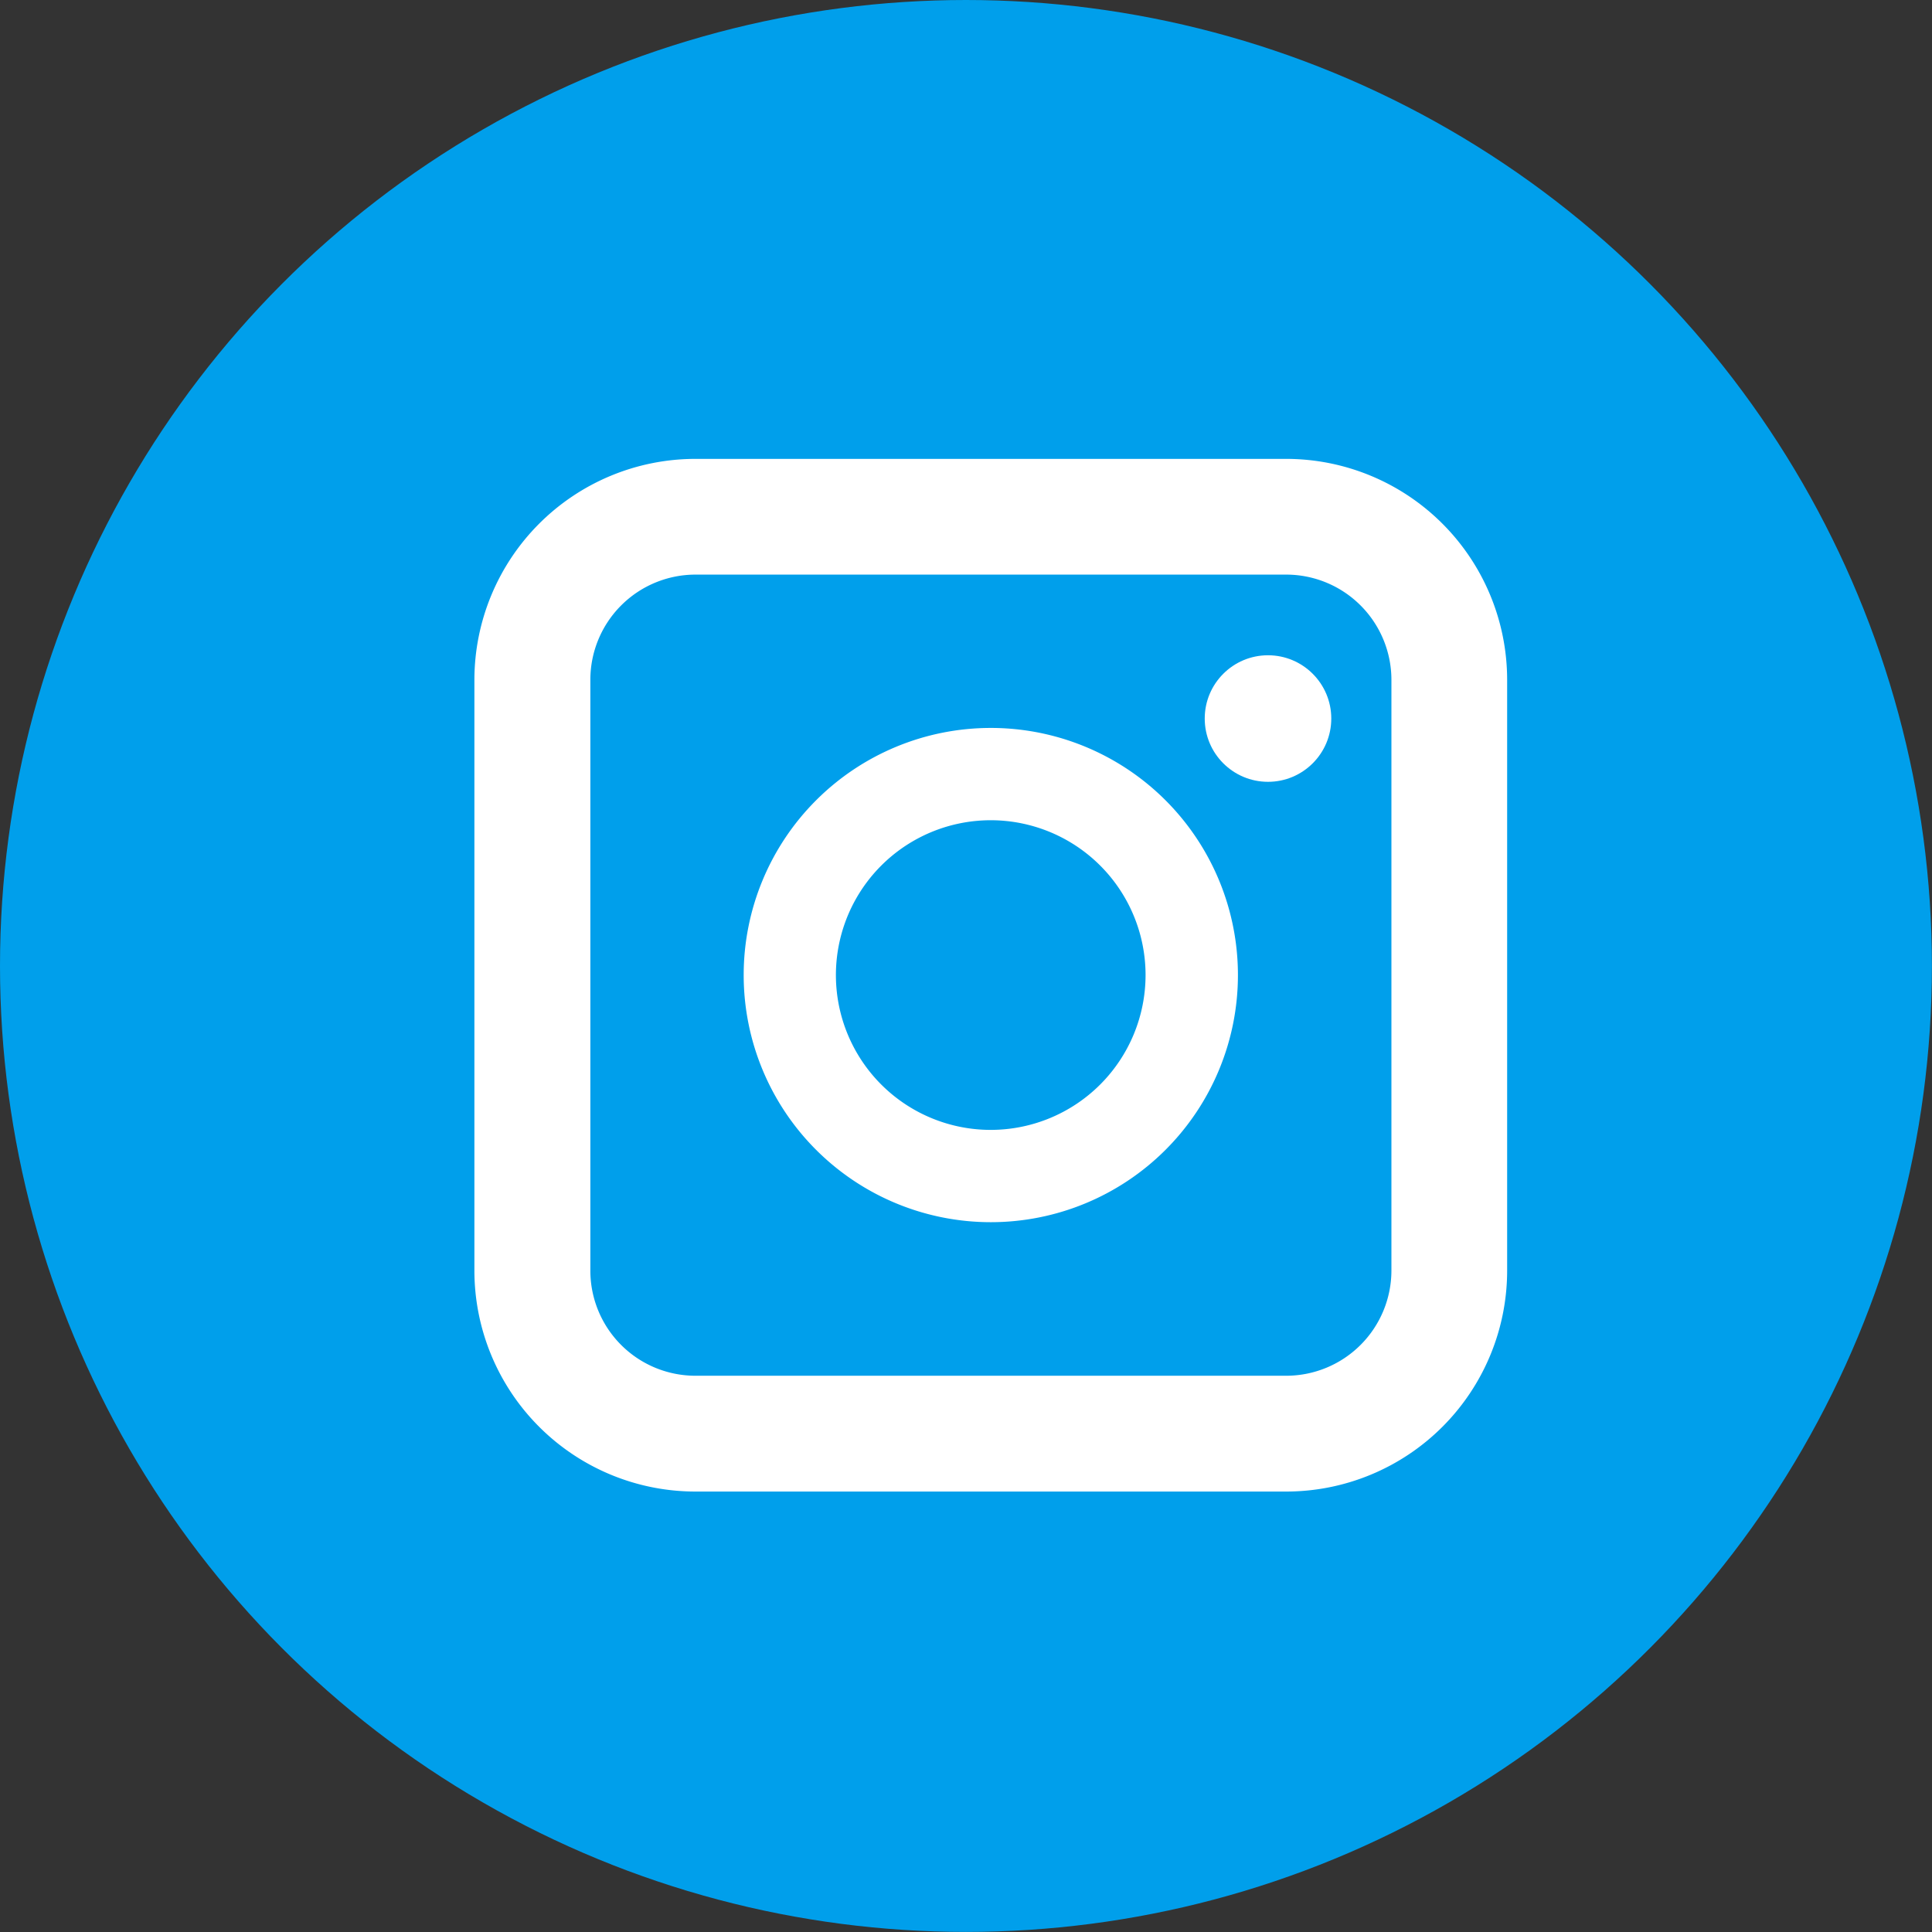
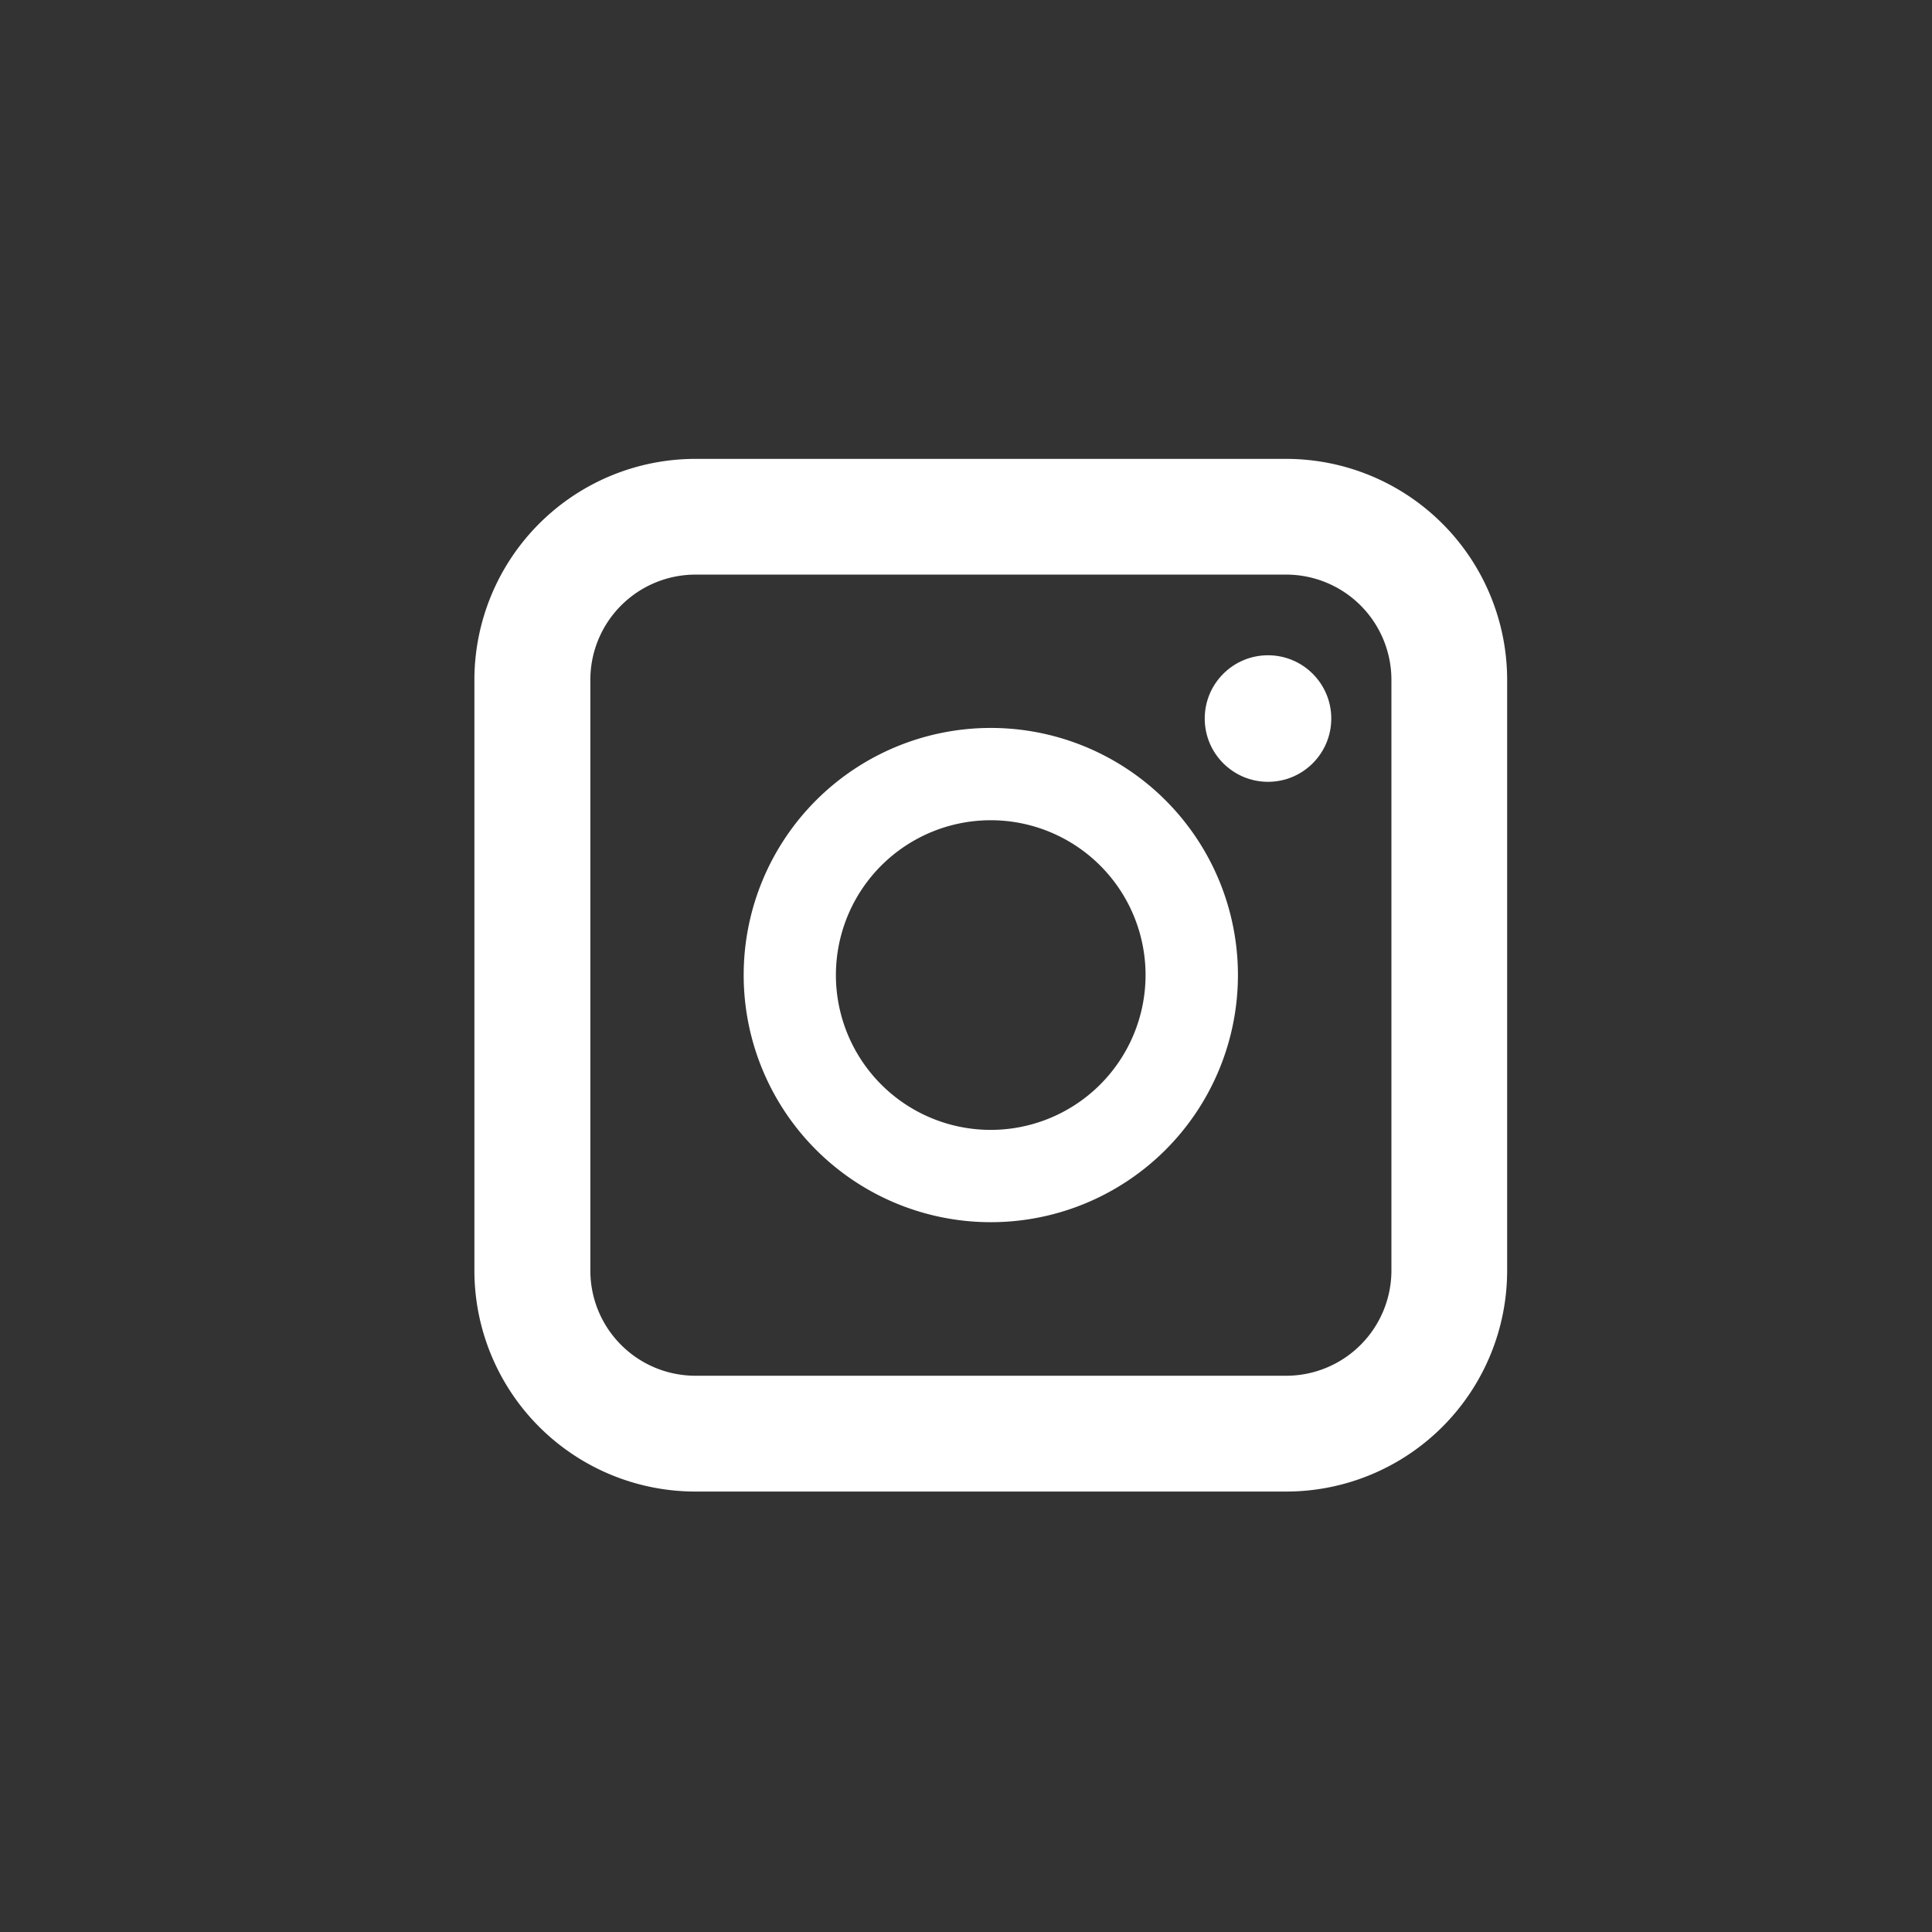
<svg xmlns="http://www.w3.org/2000/svg" id="prefix__ig" width="25.893" height="25.893" viewBox="0 0 25.893 25.893">
  <rect x="0" y="0" width="25.893" height="25.893" fill="#333333" stroke="none" />
  <defs>
    <style>
            .prefix__cls-2{fill:#fff}
        </style>
  </defs>
-   <circle id="prefix__tw_big" cx="12.946" cy="12.946" r="12.946" data-name="tw big" style="fill:#009feb" />
  <g id="prefix__Group_1397" data-name="Group 1397" transform="translate(6.358 6.149)">
    <path id="prefix__Path_20054" d="M1034.46 3252.962h-7.92a2.963 2.963 0 0 1-2.961-2.961v-7.919a2.964 2.964 0 0 1 2.961-2.96h7.92a2.963 2.963 0 0 1 2.96 2.96V3250a2.962 2.962 0 0 1-2.96 2.962zm-7.92-12.289a1.41 1.41 0 0 0-1.407 1.408V3250a1.409 1.409 0 0 0 1.407 1.41h7.92a1.411 1.411 0 0 0 1.409-1.41v-7.919a1.411 1.411 0 0 0-1.409-1.408z" class="prefix__cls-2" data-name="Path 20054" transform="translate(-1023.579 -3239.121)" />
  </g>
  <path id="prefix__Path_20055" d="M1032.209 3244.436a3.312 3.312 0 1 0 3.311 3.313 3.312 3.312 0 0 0-3.311-3.313zm0 5.387a2.075 2.075 0 1 1 2.073-2.075 2.076 2.076 0 0 1-2.073 2.075z" data-name="Path 20055" transform="translate(-1018.929 -3234.68)" style="fill-rule:evenodd;fill:#fff" />
  <circle id="prefix__Ellipse_390" cx=".848" cy=".848" r=".848" class="prefix__cls-2" data-name="Ellipse 390" transform="translate(16.146 8.782)" />
</svg>